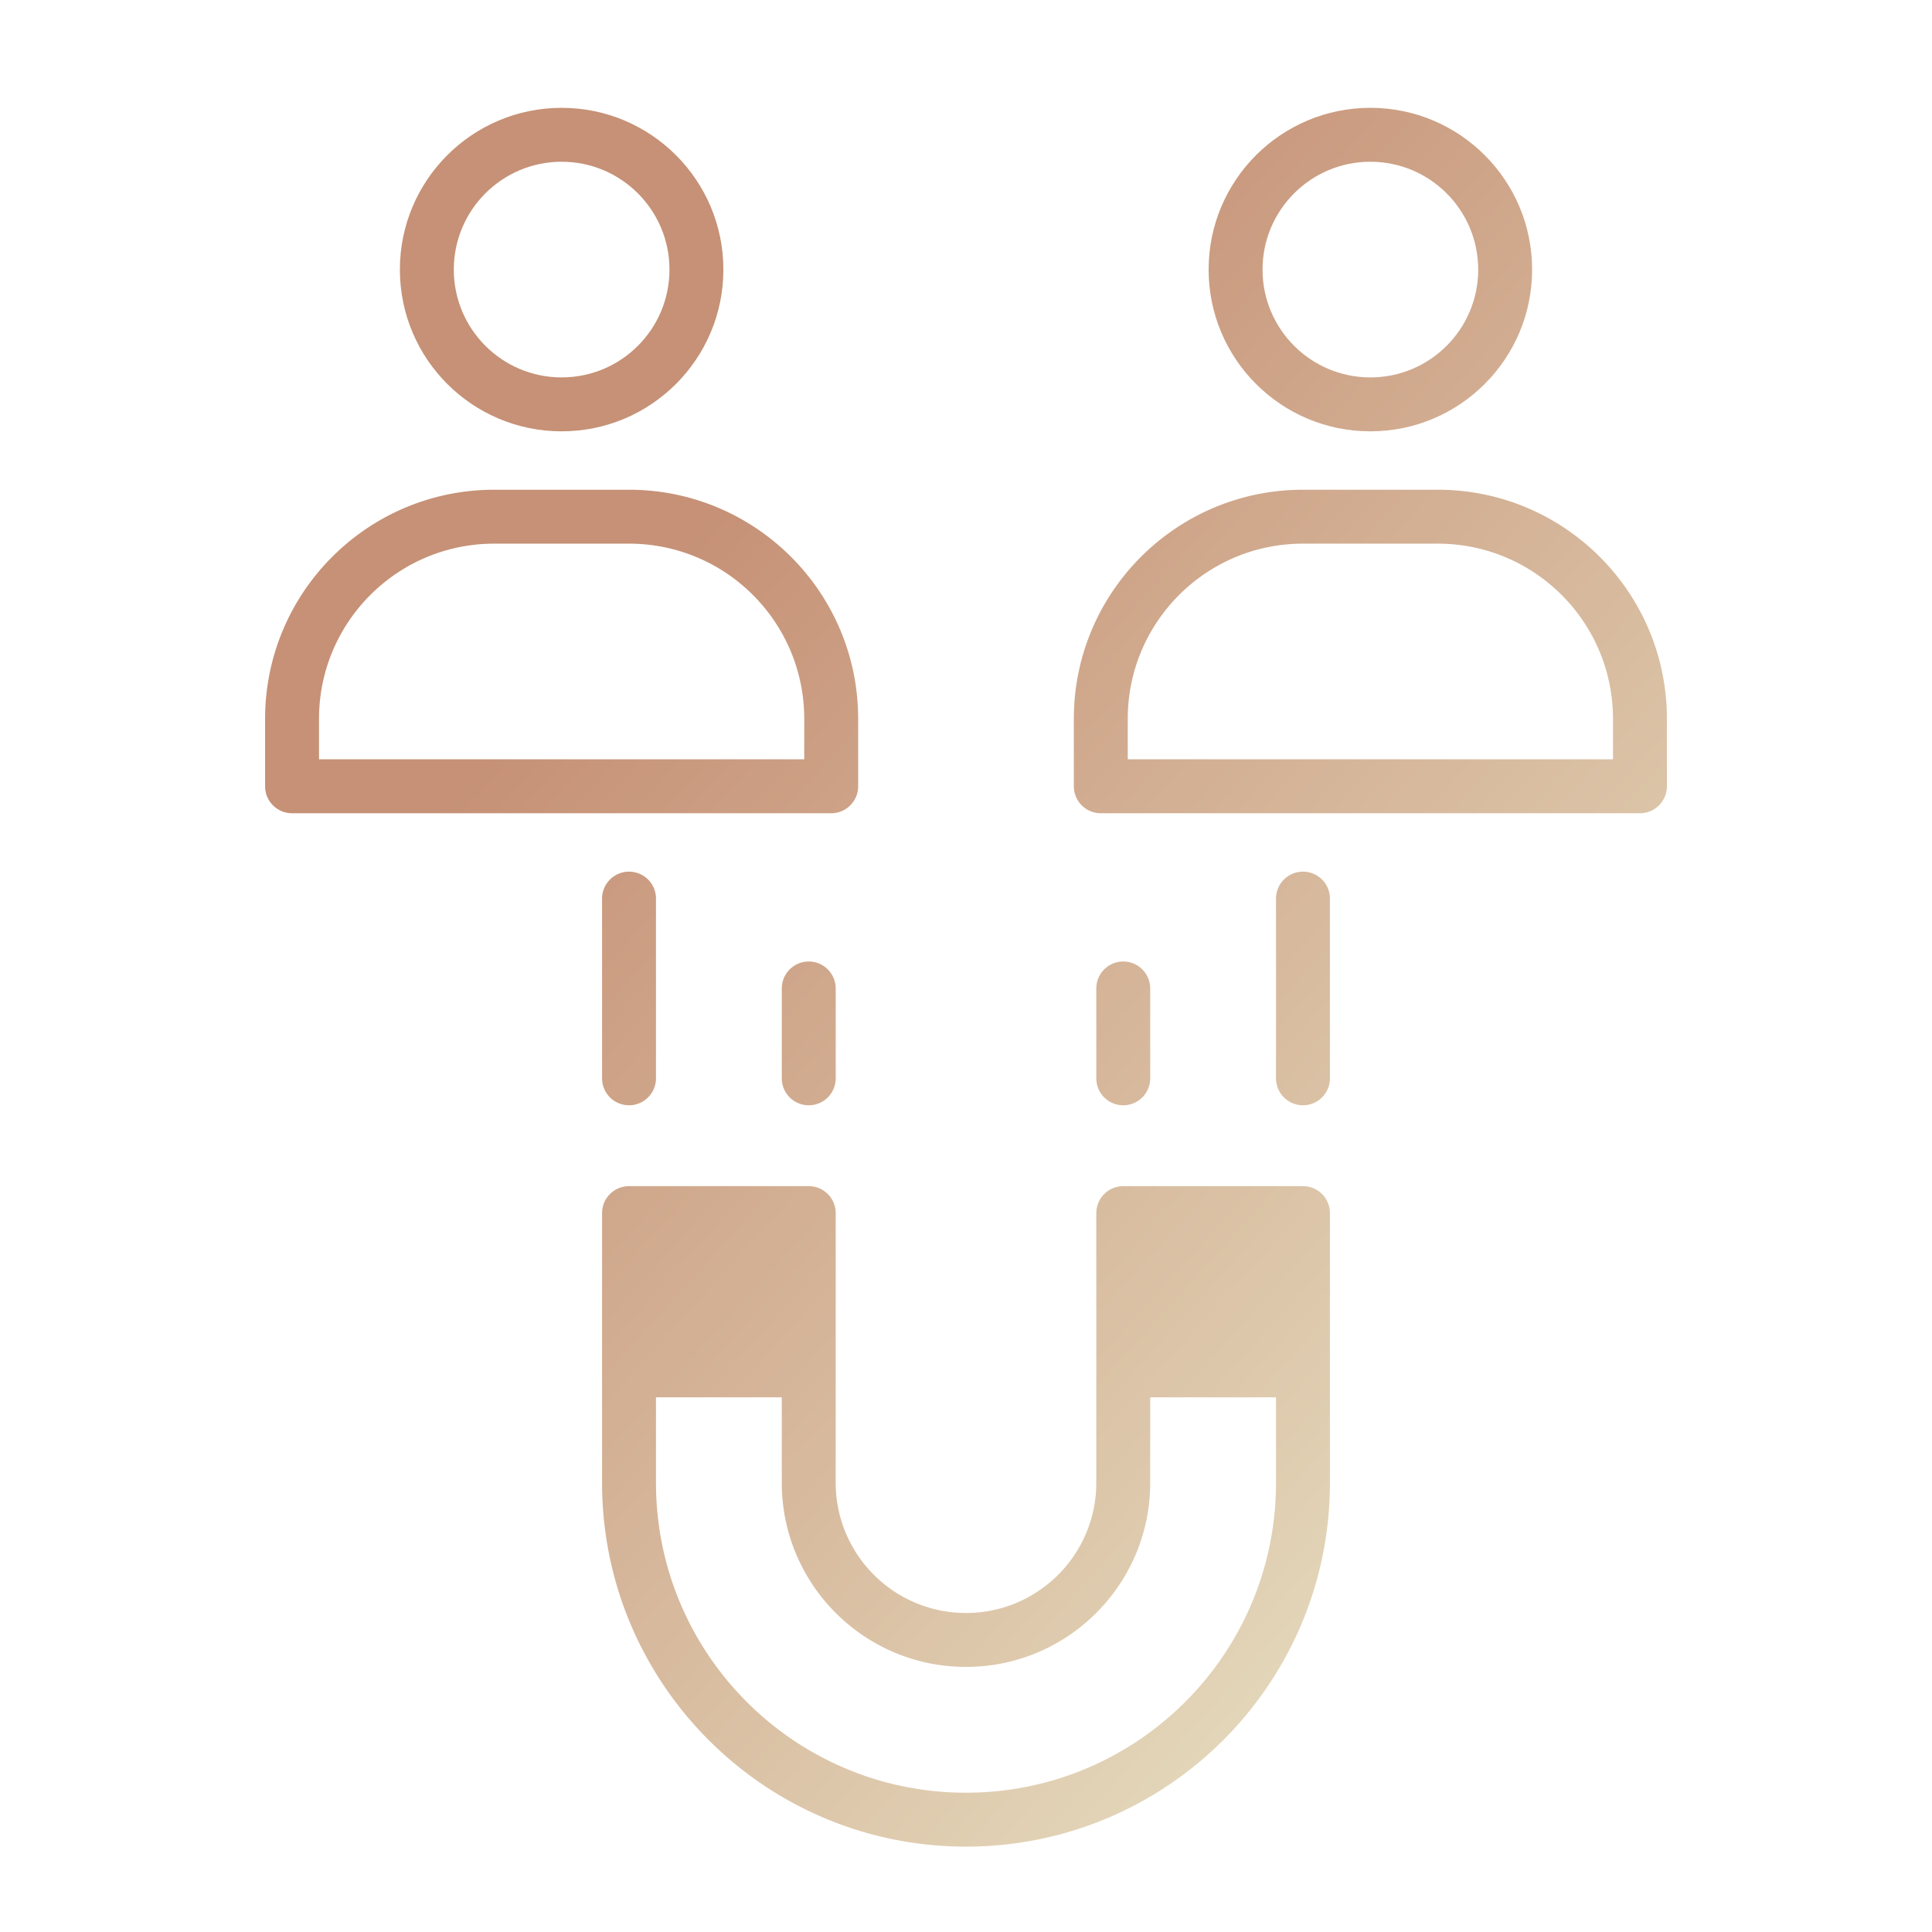
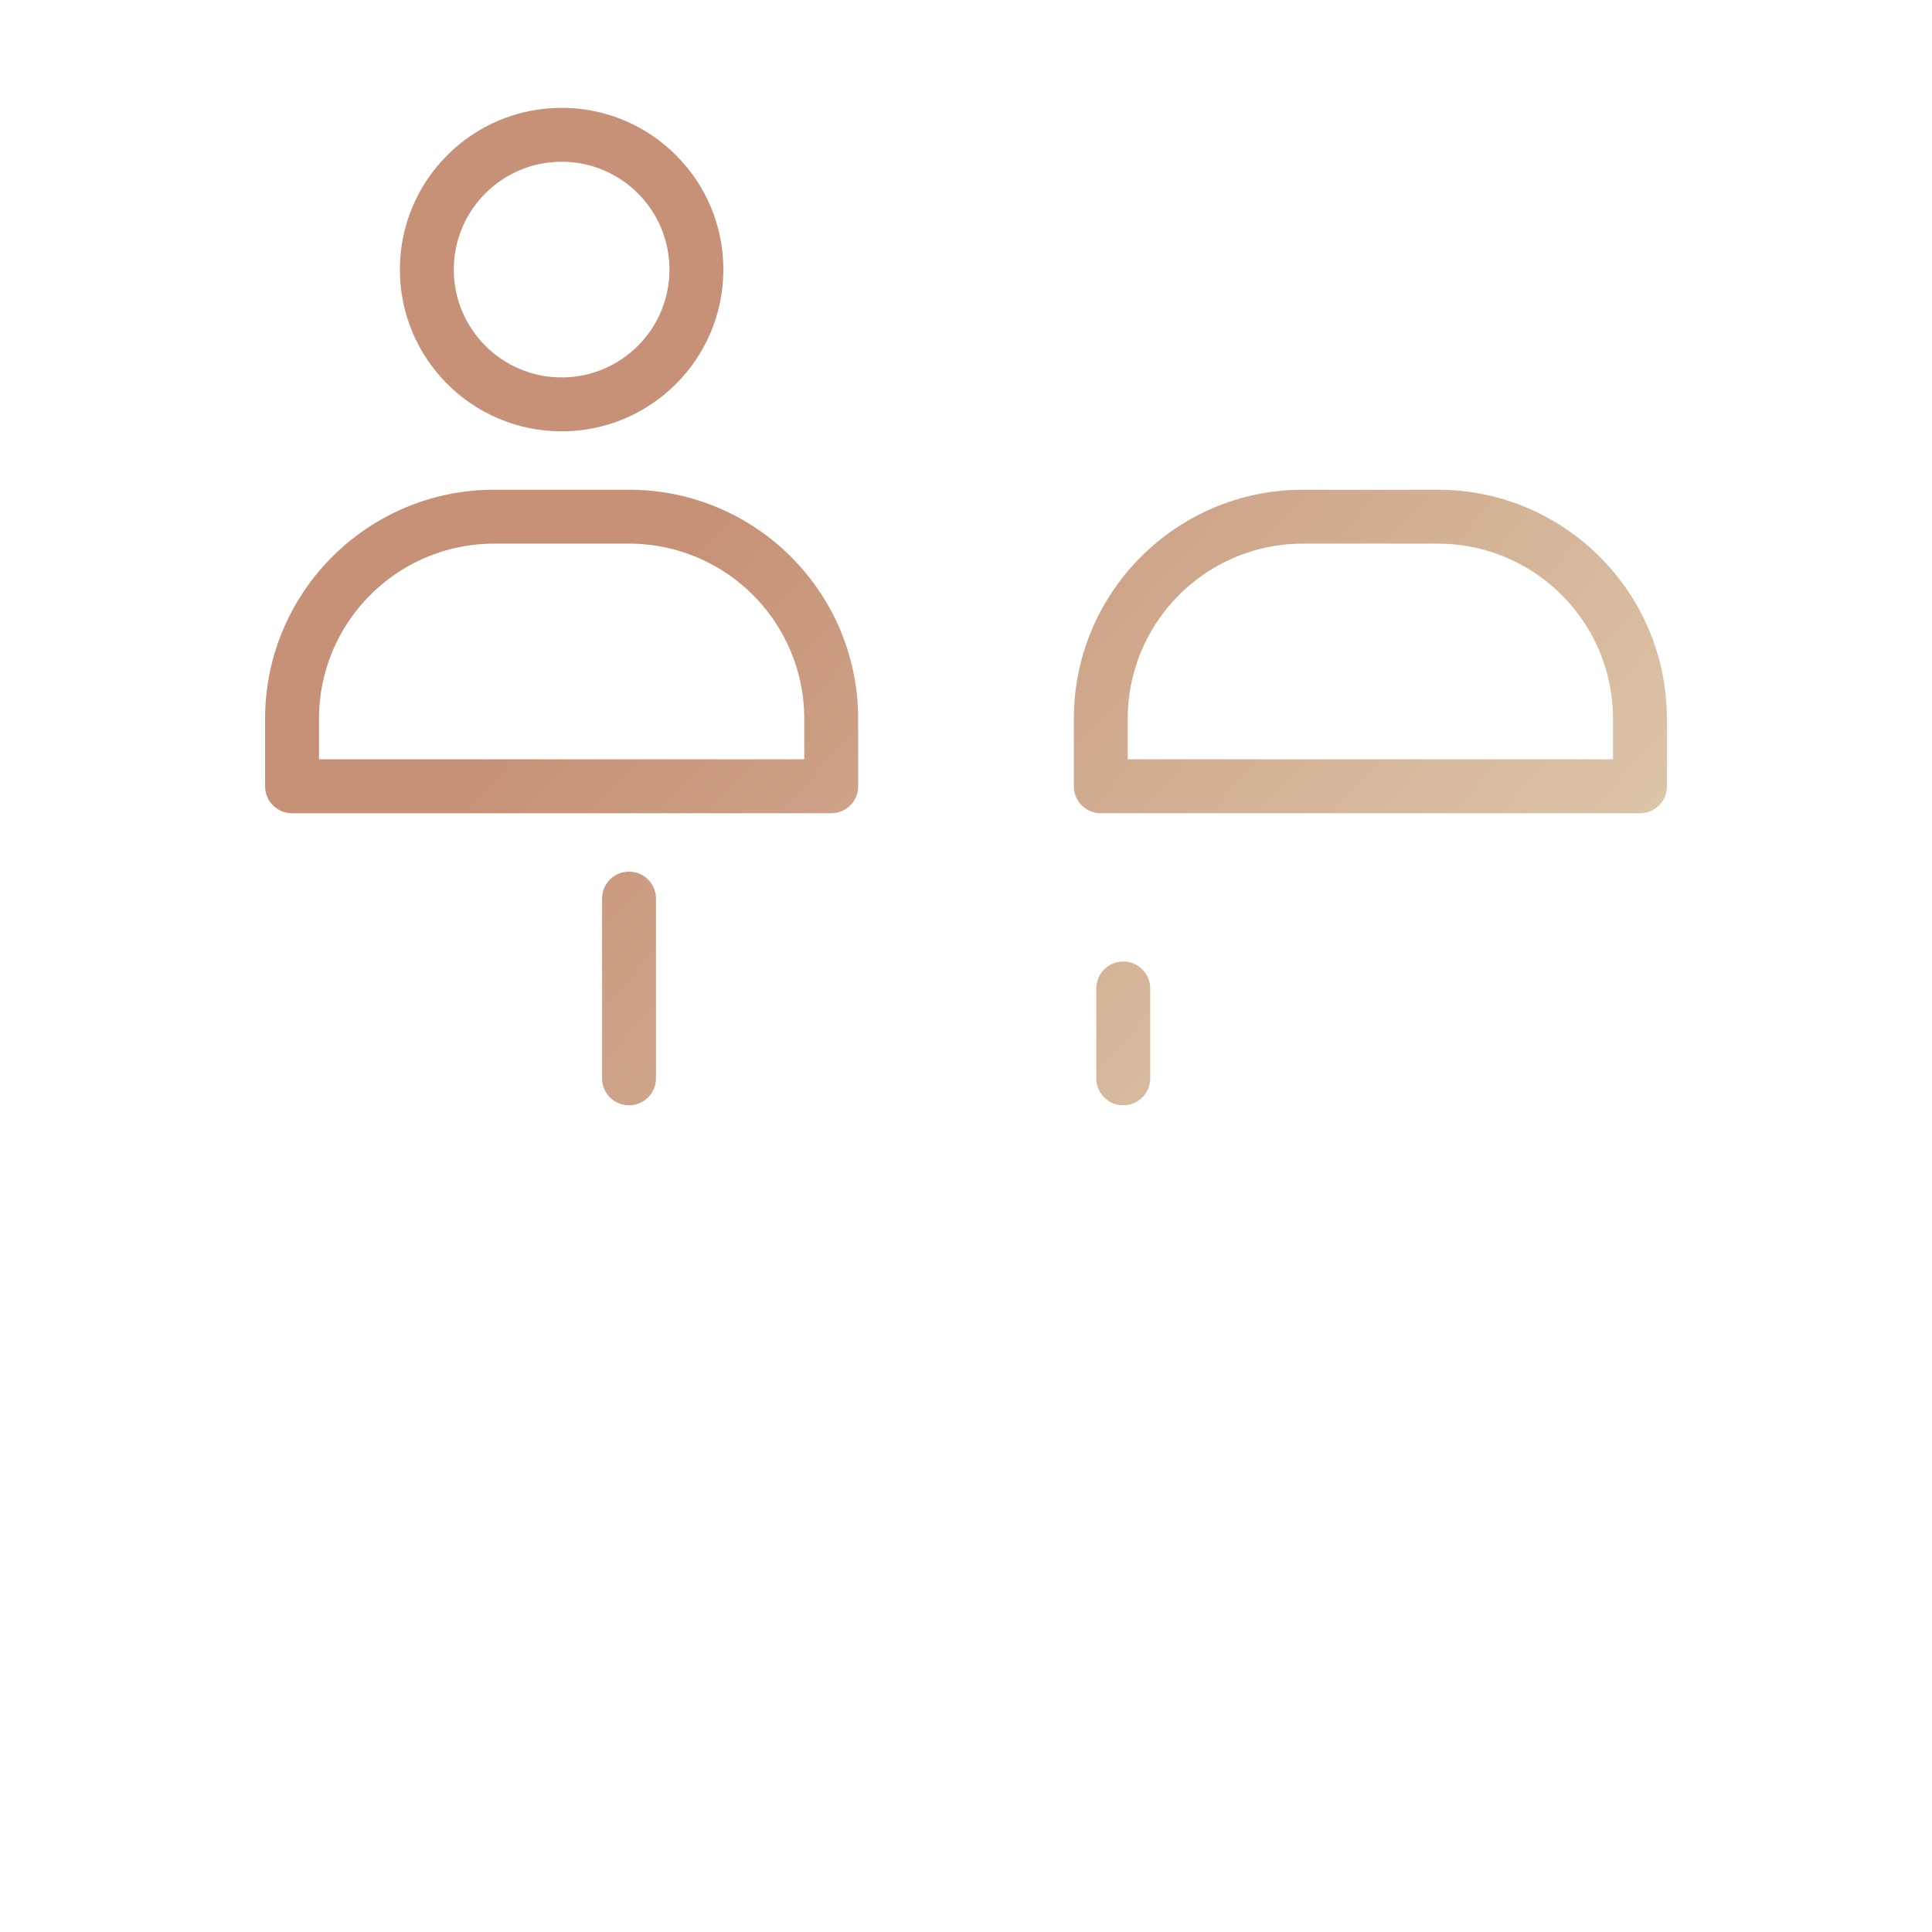
<svg xmlns="http://www.w3.org/2000/svg" fill="none" height="430" viewBox="0 0 430 430" width="430">
  <path clip-rule="evenodd" d="M125 24c-19.882 0-36 16.118-36 36s16.118 36 36 36 36-16.118 36-36-16.118-36-36-36m-24 36c0-13.255 10.745-24 24-24s24 10.745 24 24-10.745 24-24 24-24-10.745-24-24" fill="url(#191sedaEONa)" fill-rule="evenodd" />
-   <path clip-rule="evenodd" d="M305 24c-19.882 0-36 16.118-36 36s16.118 36 36 36 36-16.118 36-36-16.118-36-36-36m-24 36c0-13.255 10.745-24 24-24s24 10.745 24 24-10.745 24-24 24-24-10.745-24-24" fill="url(#UrG_l4O2u7b)" fill-rule="evenodd" />
  <path d="M140 194a6 6 0 0 0-6 6v40a6 6 0 1 0 12 0v-40a6 6 0 0 0-6-6" fill="url(#YD6jqvTmZBc)" />
-   <path d="M290 194a6 6 0 0 1 6 6v40a6 6 0 1 1-12 0v-40a6 6 0 0 1 6-6" fill="url(#1KSitxnJRnd)" />
  <path d="M250 214a6 6 0 0 1 6 6v20a6 6 0 1 1-12 0v-20a6 6 0 0 1 6-6" fill="url(#FVfoeBlzANe)" />
-   <path d="M174 220a6 6 0 1 1 12 0v20a6 6 0 1 1-12 0z" fill="url(#cljibRwbPpf)" />
  <path clip-rule="evenodd" d="M239 160c0-28.167 22.833-51 51-51h30c28.167 0 51 22.833 51 51v15a6 6 0 0 1-6 6H245a6 6 0 0 1-6-6zm51-39c-21.539 0-39 17.461-39 39v9h108v-9c0-21.539-17.461-39-39-39z" fill="url(#sQ5XcS2jZ_g)" fill-rule="evenodd" />
  <path clip-rule="evenodd" d="M59 160c0-28.167 22.834-51 51-51h30c28.167 0 51 22.833 51 51v15a6 6 0 0 1-6 6H65a6 6 0 0 1-6-6zm51-39c-21.54 0-39 17.461-39 39v9h108v-9c0-21.539-17.461-39-39-39z" fill="url(#n4ZXqZVPzGh)" fill-rule="evenodd" />
-   <path clip-rule="evenodd" d="M134 270a6 6 0 0 1 6-6h40a6 6 0 0 1 6 6v60c0 16.016 12.984 29 29 29s29-12.984 29-29v-60a6 6 0 0 1 6-6h40a6 6 0 0 1 6 6v60c0 44.735-36.265 81-81 81s-81-36.265-81-81zm122 41h28v19c0 38.108-30.892 69-69 69s-69-30.892-69-69v-19h28v19c0 22.644 18.356 41 41 41s41-18.356 41-41z" fill="url(#9hEPn9Es1Mi)" fill-rule="evenodd" />
  <defs>
    <linearGradient gradientUnits="userSpaceOnUse" id="191sedaEONa" x1="161.063" x2="368.091" y1="109.944" y2="297.944">
      <stop stop-color="#c69176" />
      <stop offset="1" stop-color="#e4d8bb" />
    </linearGradient>
    <linearGradient gradientUnits="userSpaceOnUse" id="UrG_l4O2u7b" x1="161.063" x2="368.091" y1="109.944" y2="297.944">
      <stop stop-color="#c69176" />
      <stop offset="1" stop-color="#e4d8bb" />
    </linearGradient>
    <linearGradient gradientUnits="userSpaceOnUse" id="YD6jqvTmZBc" x1="161.063" x2="368.091" y1="109.944" y2="297.944">
      <stop stop-color="#c69176" />
      <stop offset="1" stop-color="#e4d8bb" />
    </linearGradient>
    <linearGradient gradientUnits="userSpaceOnUse" id="1KSitxnJRnd" x1="161.063" x2="368.091" y1="109.944" y2="297.944">
      <stop stop-color="#c69176" />
      <stop offset="1" stop-color="#e4d8bb" />
    </linearGradient>
    <linearGradient gradientUnits="userSpaceOnUse" id="FVfoeBlzANe" x1="161.063" x2="368.091" y1="109.944" y2="297.944">
      <stop stop-color="#c69176" />
      <stop offset="1" stop-color="#e4d8bb" />
    </linearGradient>
    <linearGradient gradientUnits="userSpaceOnUse" id="cljibRwbPpf" x1="161.063" x2="368.091" y1="109.944" y2="297.944">
      <stop stop-color="#c69176" />
      <stop offset="1" stop-color="#e4d8bb" />
    </linearGradient>
    <linearGradient gradientUnits="userSpaceOnUse" id="sQ5XcS2jZ_g" x1="161.063" x2="368.091" y1="109.944" y2="297.944">
      <stop stop-color="#c69176" />
      <stop offset="1" stop-color="#e4d8bb" />
    </linearGradient>
    <linearGradient gradientUnits="userSpaceOnUse" id="n4ZXqZVPzGh" x1="161.063" x2="368.091" y1="109.944" y2="297.944">
      <stop stop-color="#c69176" />
      <stop offset="1" stop-color="#e4d8bb" />
    </linearGradient>
    <linearGradient gradientUnits="userSpaceOnUse" id="9hEPn9Es1Mi" x1="161.063" x2="368.091" y1="109.944" y2="297.944">
      <stop stop-color="#c69176" />
      <stop offset="1" stop-color="#e4d8bb" />
    </linearGradient>
  </defs>
</svg>